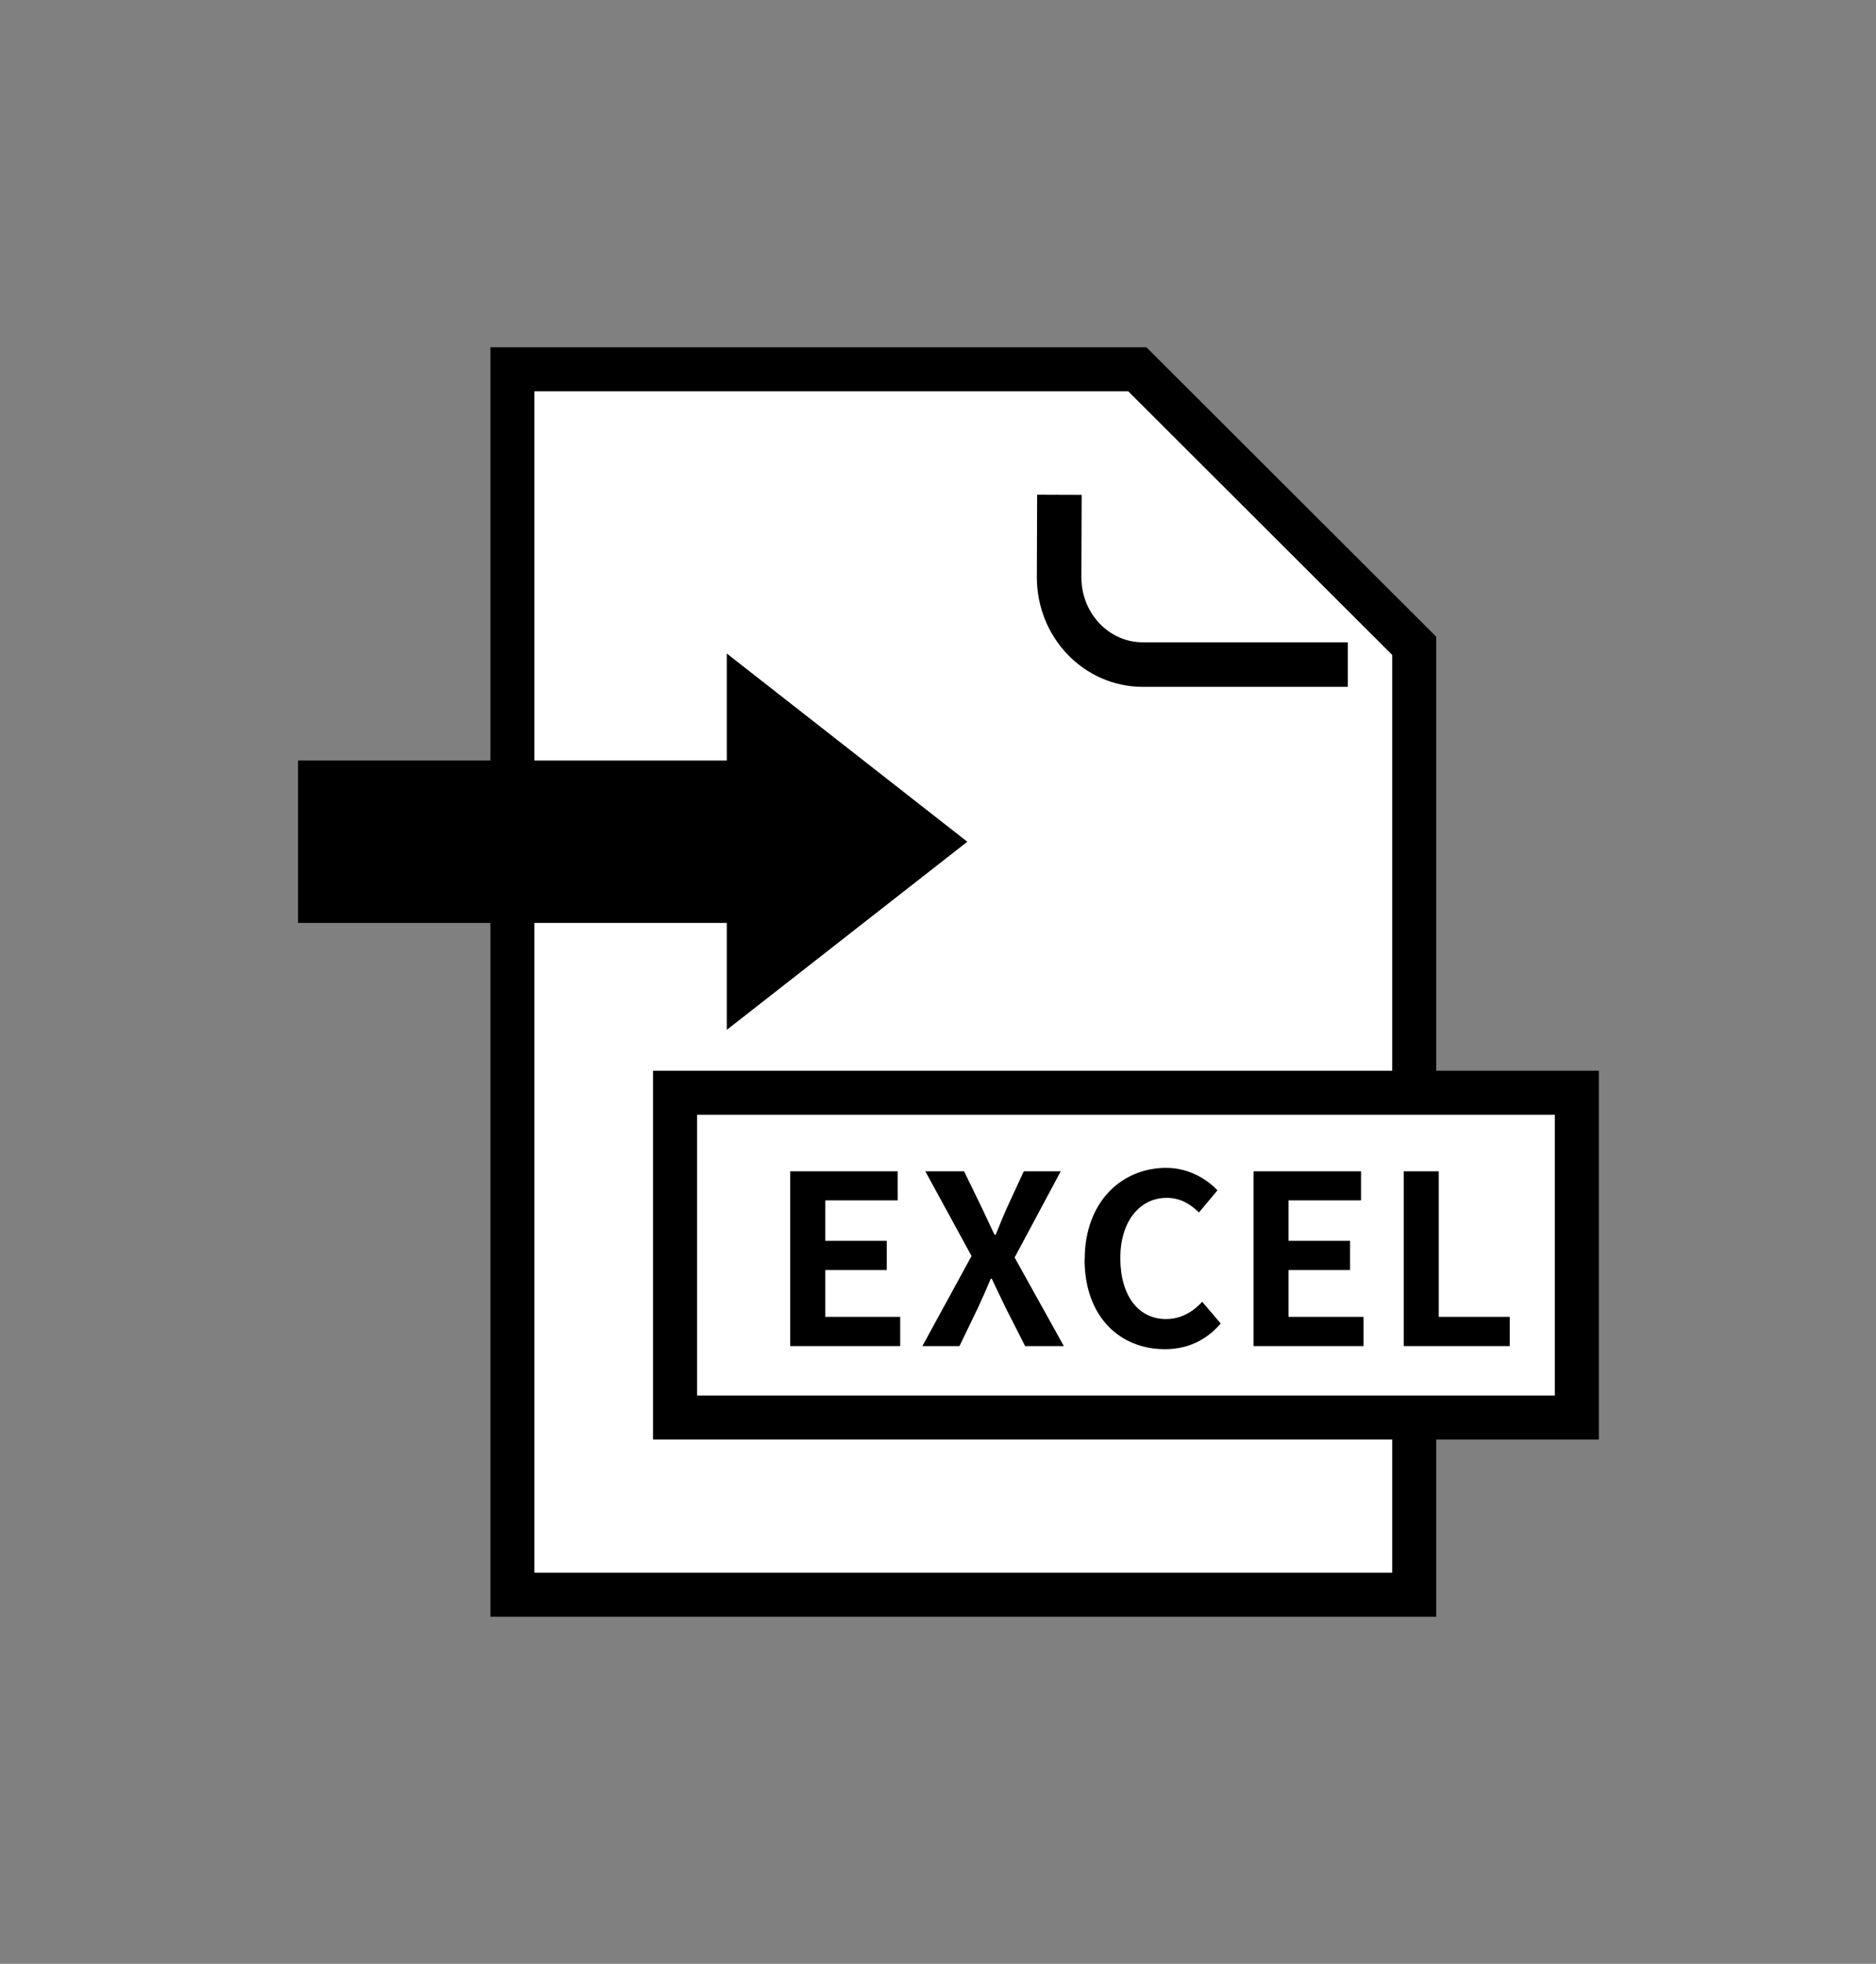
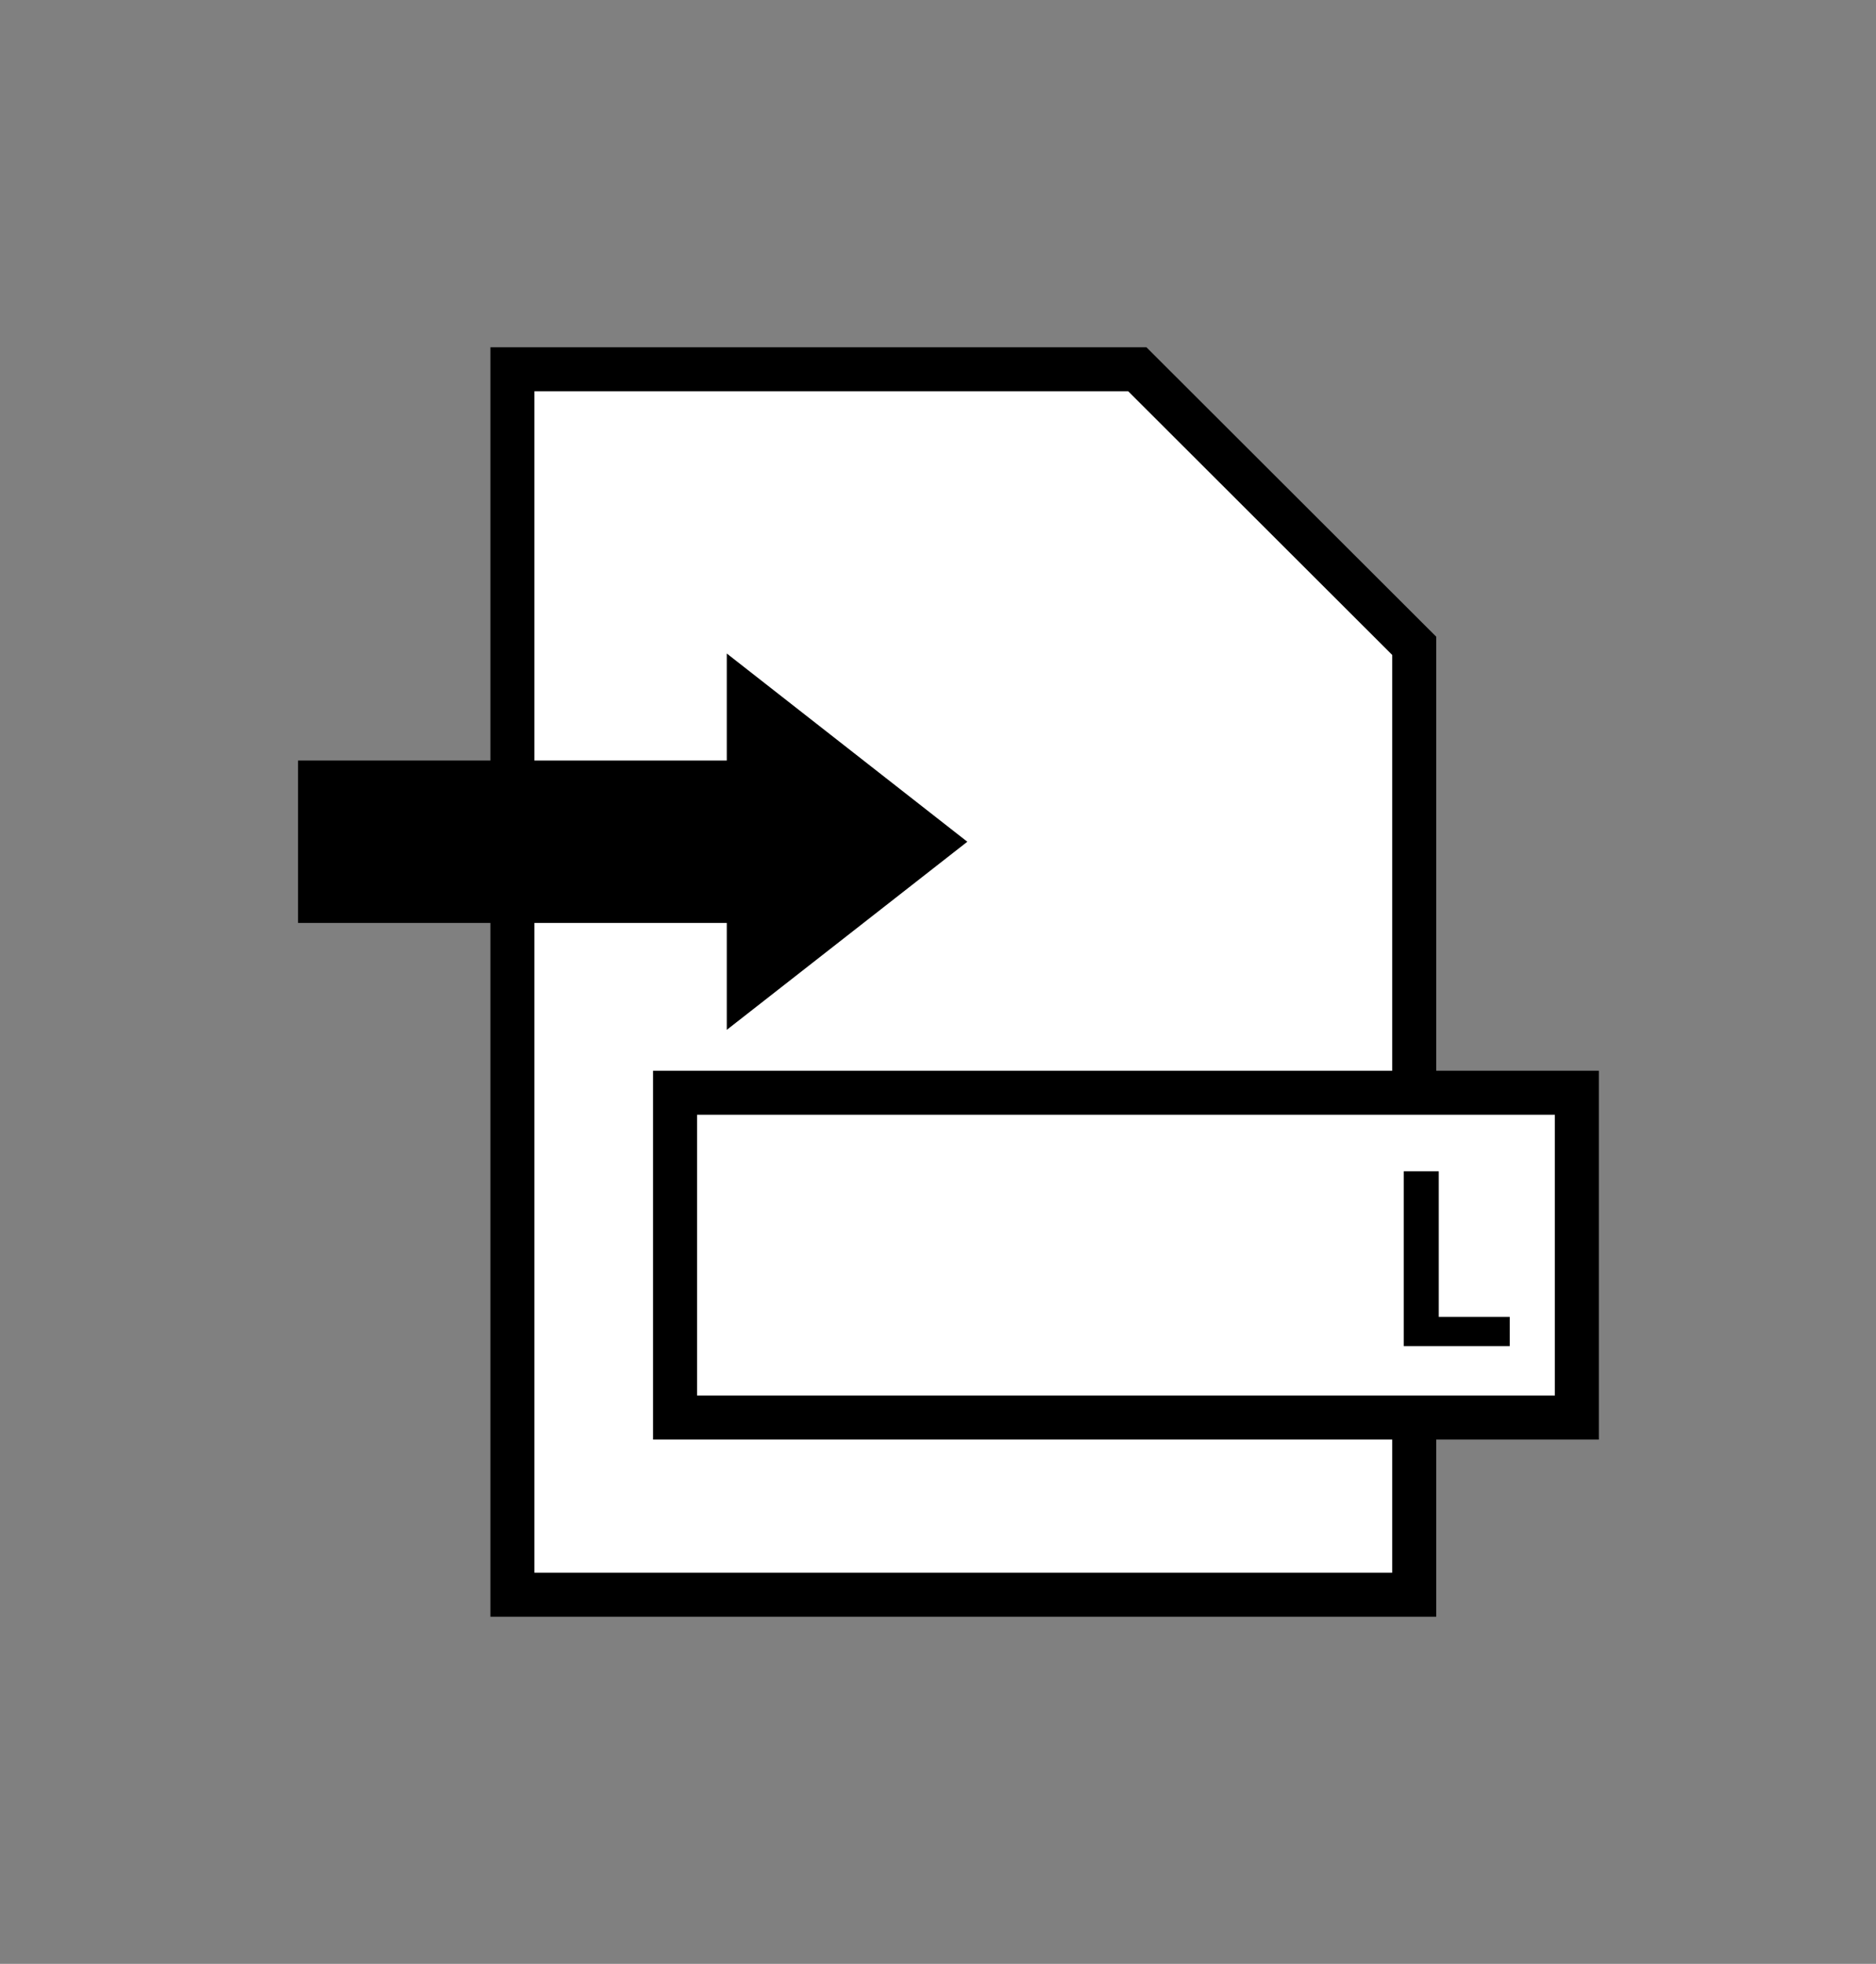
<svg xmlns="http://www.w3.org/2000/svg" width="107" height="112" viewBox="0 0 107 112" fill="none">
  <rect x="0" y="0" width="107" height="112" fill="#808080" stroke="none" />
  <path d="M80.662 36.832V90.948H29.227V21.061H64.869L80.662 36.832Z" fill="white" stroke="black" stroke-width="2.51" stroke-miterlimit="10" stroke-linecap="round" />
  <path d="M89.938 62.319H38.502V80.844H89.938V62.319Z" fill="white" stroke="black" stroke-width="2.51" stroke-miterlimit="10" stroke-linecap="round" />
-   <path d="M45.07 66.799H51.201V68.458H47.069V70.765H50.577V72.432H47.069V75.101H51.344V76.768H45.07V66.799Z" fill="black" />
-   <path d="M55.408 71.624L52.777 66.799H54.987L55.982 68.845C56.209 69.316 56.428 69.805 56.724 70.419H56.791C57.036 69.796 57.238 69.316 57.449 68.845L58.393 66.799H60.501L57.87 71.716L60.678 76.768H58.469L57.348 74.562C57.095 74.049 56.858 73.526 56.563 72.92H56.513C56.26 73.526 56.024 74.049 55.788 74.562L54.725 76.768H52.609L55.417 71.624H55.408Z" fill="black" />
-   <path d="M61.867 71.826C61.867 68.533 63.984 66.605 66.513 66.605C67.778 66.605 68.798 67.212 69.439 67.885L68.385 69.148C67.888 68.66 67.306 68.314 66.547 68.314C65.038 68.314 63.899 69.611 63.899 71.75C63.899 73.889 64.928 75.227 66.505 75.227C67.356 75.227 68.031 74.823 68.571 74.242L69.625 75.48C68.798 76.44 67.736 76.945 66.437 76.945C63.916 76.945 61.859 75.143 61.859 71.809L61.867 71.826Z" fill="black" />
-   <path d="M71.497 66.799H77.627V68.458H73.495V70.765H77.003V72.432H73.495V75.101H77.77V76.768H71.497V66.799Z" fill="black" />
  <path d="M80.064 66.799H82.062V75.101H86.109V76.768H80.064V66.799Z" fill="black" />
  <path d="M55.172 48.005L41.453 37.27V43.374H17V52.636H41.453V58.733L55.172 48.005Z" fill="black" />
-   <path d="M60.425 28.218L60.408 32.908C60.4 35.661 62.533 37.901 65.181 37.901H76.876" stroke="black" stroke-width="2.54" stroke-linejoin="round" />
</svg>